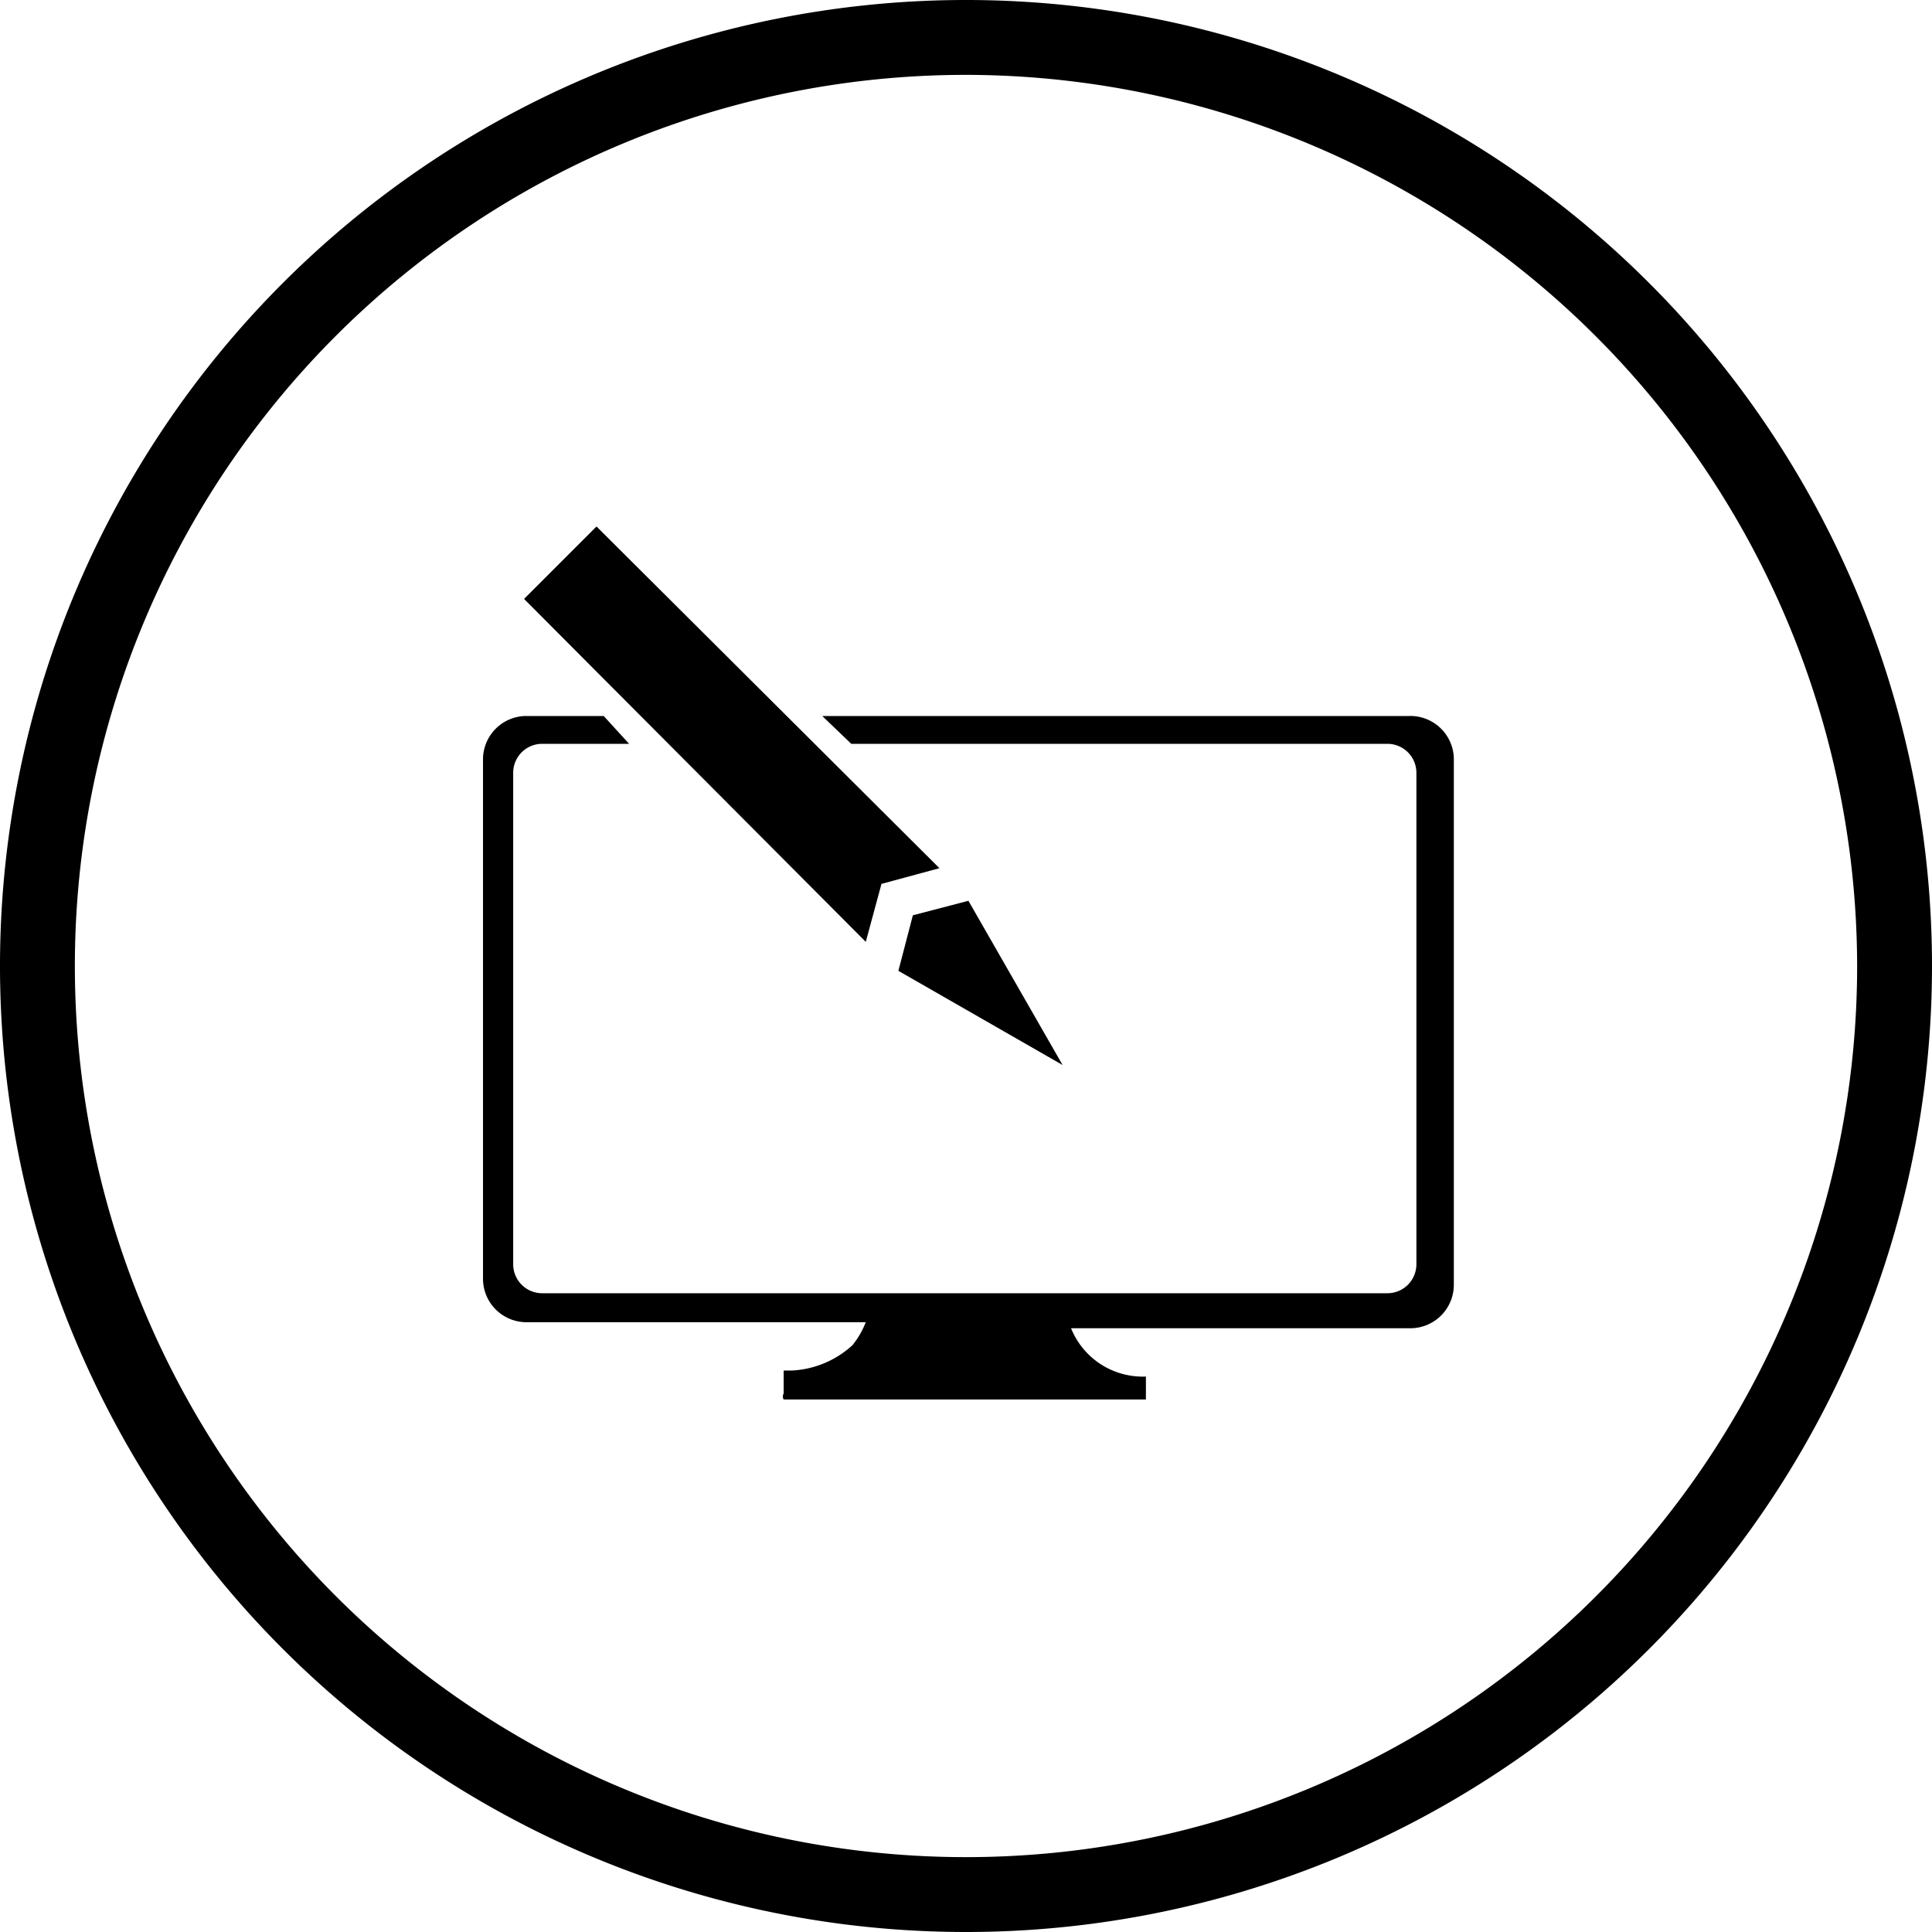
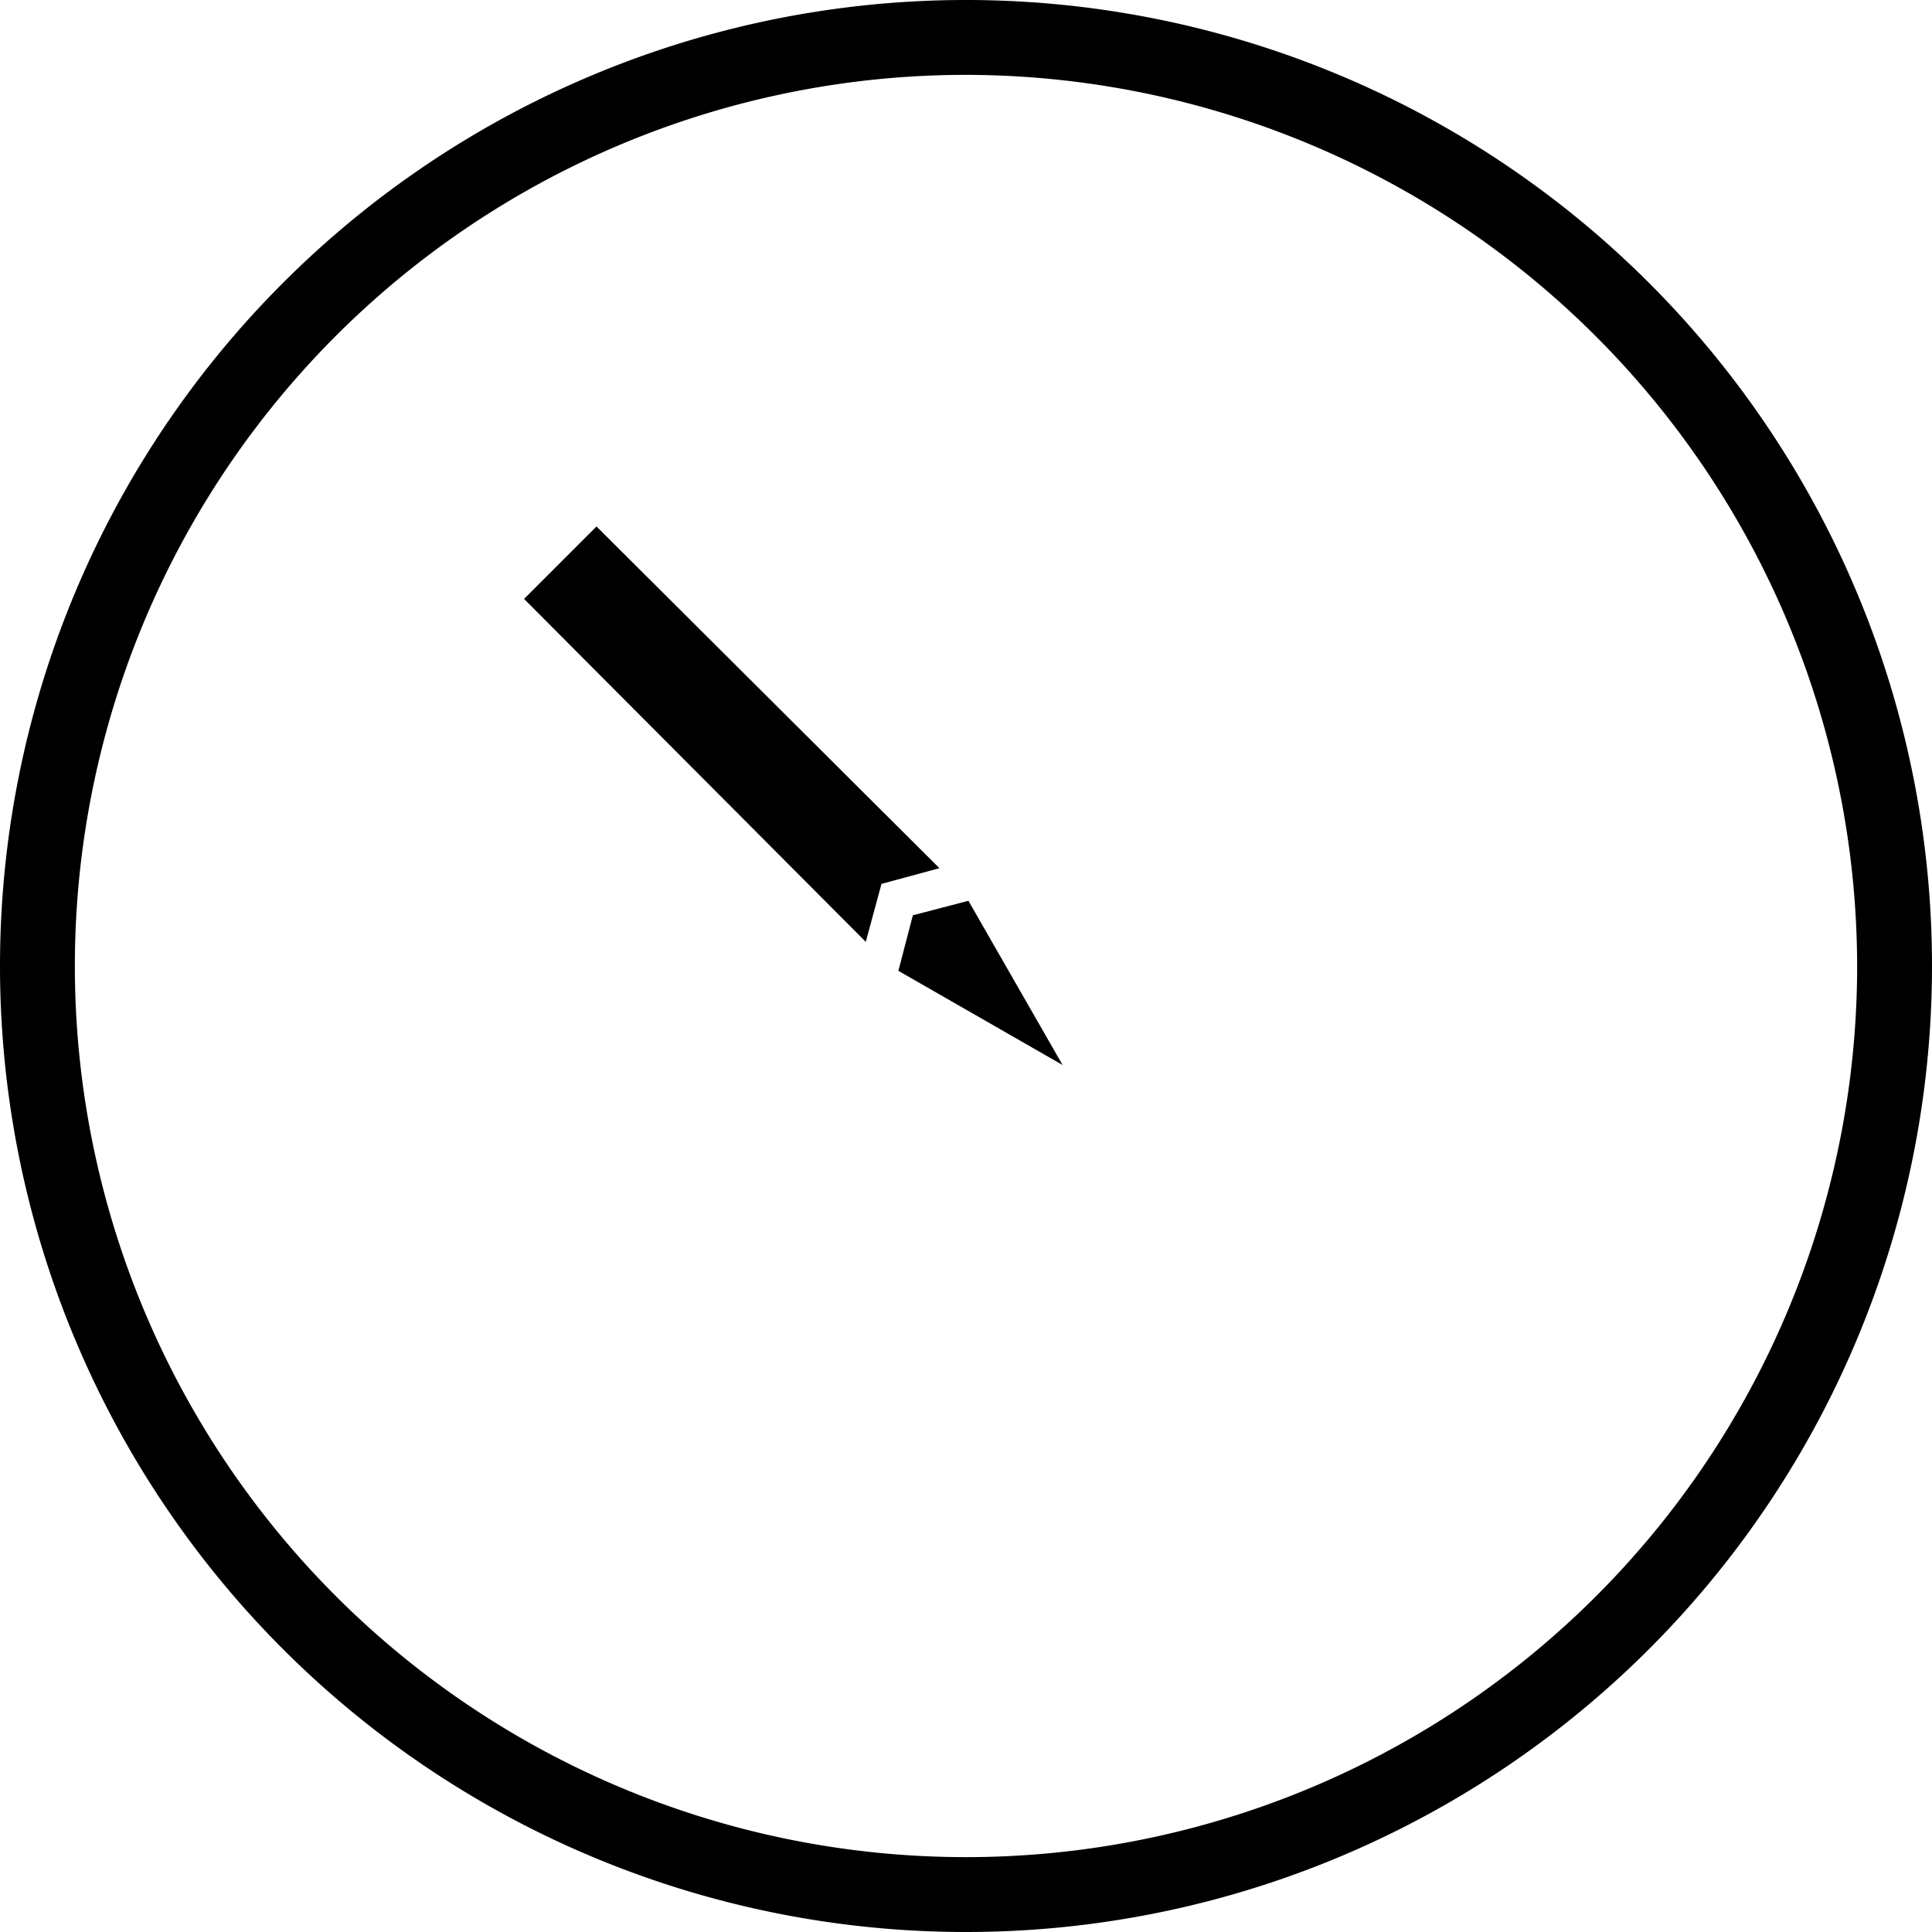
<svg xmlns="http://www.w3.org/2000/svg" id="Layer_1" data-name="Layer 1" viewBox="0 0 16 16">
  <path d="M8,16a8,8,0,1,1,8-8A8,8,0,0,1,8,16ZM8,.62A7.38,7.38,0,1,0,15.38,8,7.39,7.39,0,0,0,8,.62Z" />
  <polygon points="8.02 7.46 7.56 7.58 7.44 8.04 8.8 8.82 8.02 7.46" />
  <polygon points="4.34 4.96 7.17 7.8 7.3 7.32 7.78 7.19 4.94 4.36 4.34 4.96" />
-   <path d="M11.66,5.93H6.81l.24.23h4.44a.24.24,0,0,1,.24.24v4.07a.24.24,0,0,1-.24.24h-7a.24.24,0,0,1-.24-.24V6.4a.24.24,0,0,1,.24-.24h.72L5,5.93H4.34A.36.36,0,0,0,4,6.28v4.31a.36.36,0,0,0,.36.36H7.17a.72.72,0,0,1-.11.19.8.8,0,0,1-.5.21H6.49a0,0,0,0,0,0,0v.19a.05.05,0,0,0,0,.05h3a0,0,0,0,0,0-.05V11.4a0,0,0,0,0,0,0h0a.64.64,0,0,1-.62-.4h2.81a.36.36,0,0,0,.36-.36V6.28A.36.36,0,0,0,11.66,5.93Z" />
</svg>